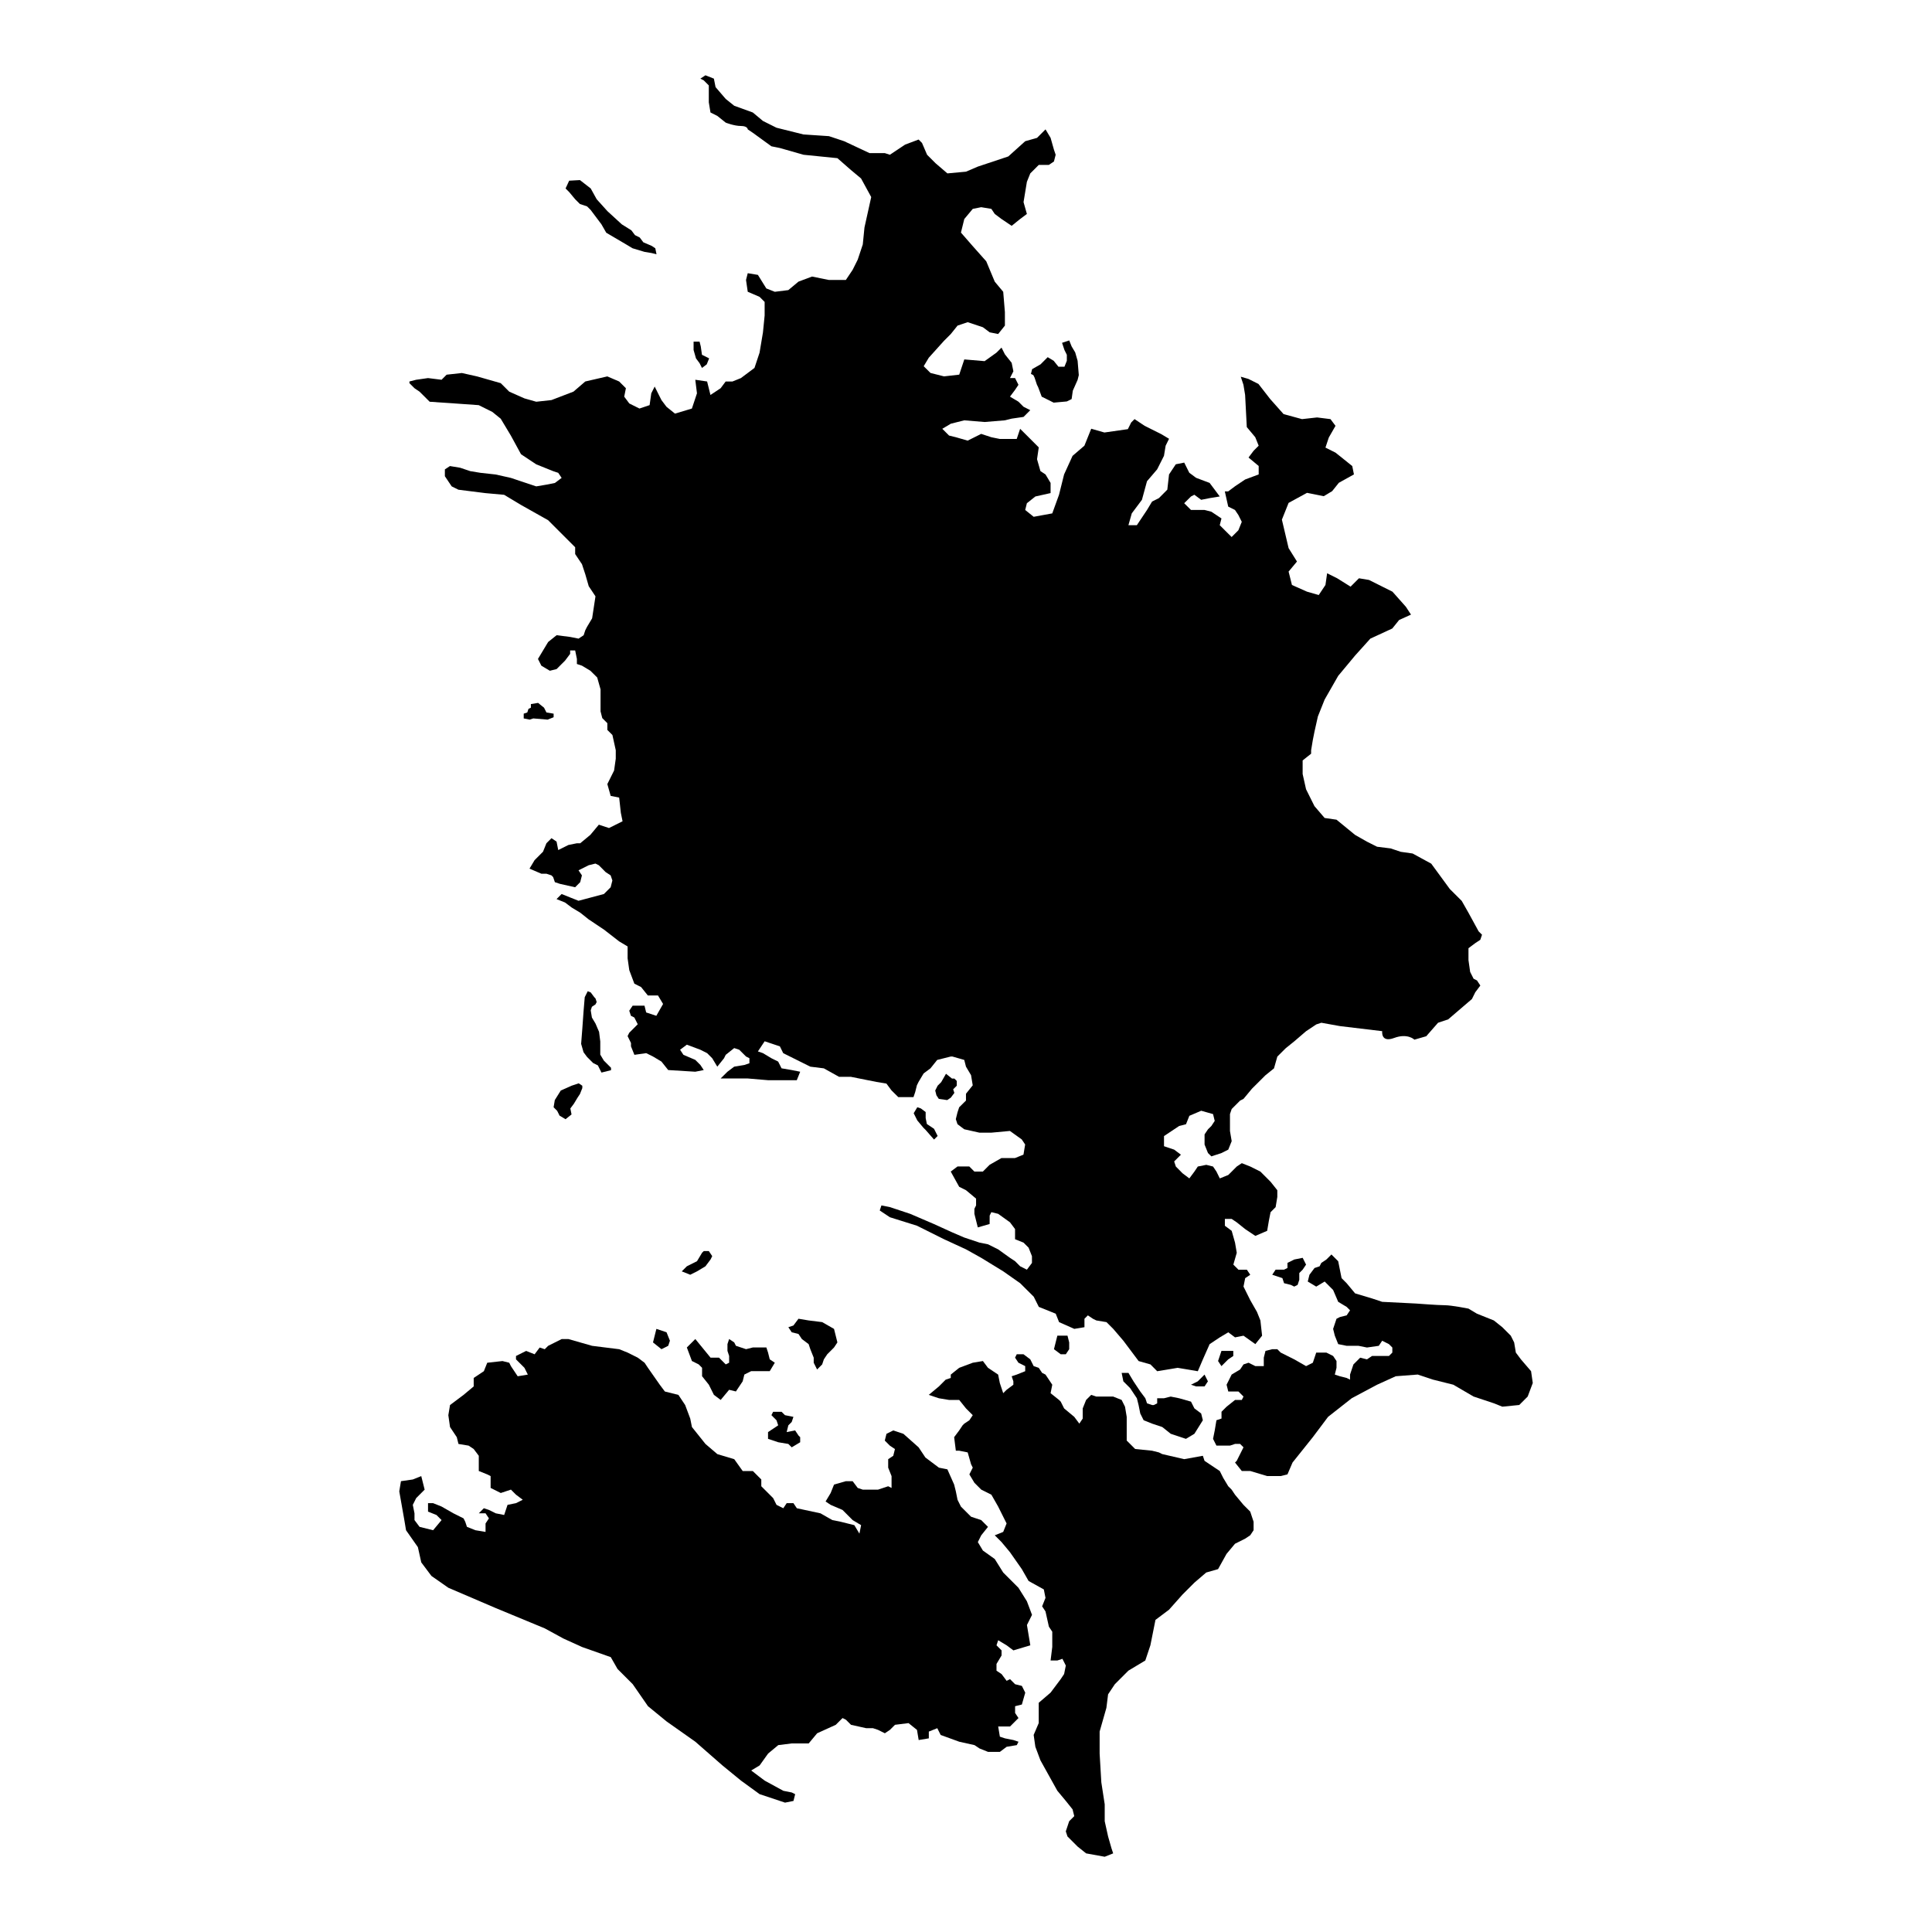
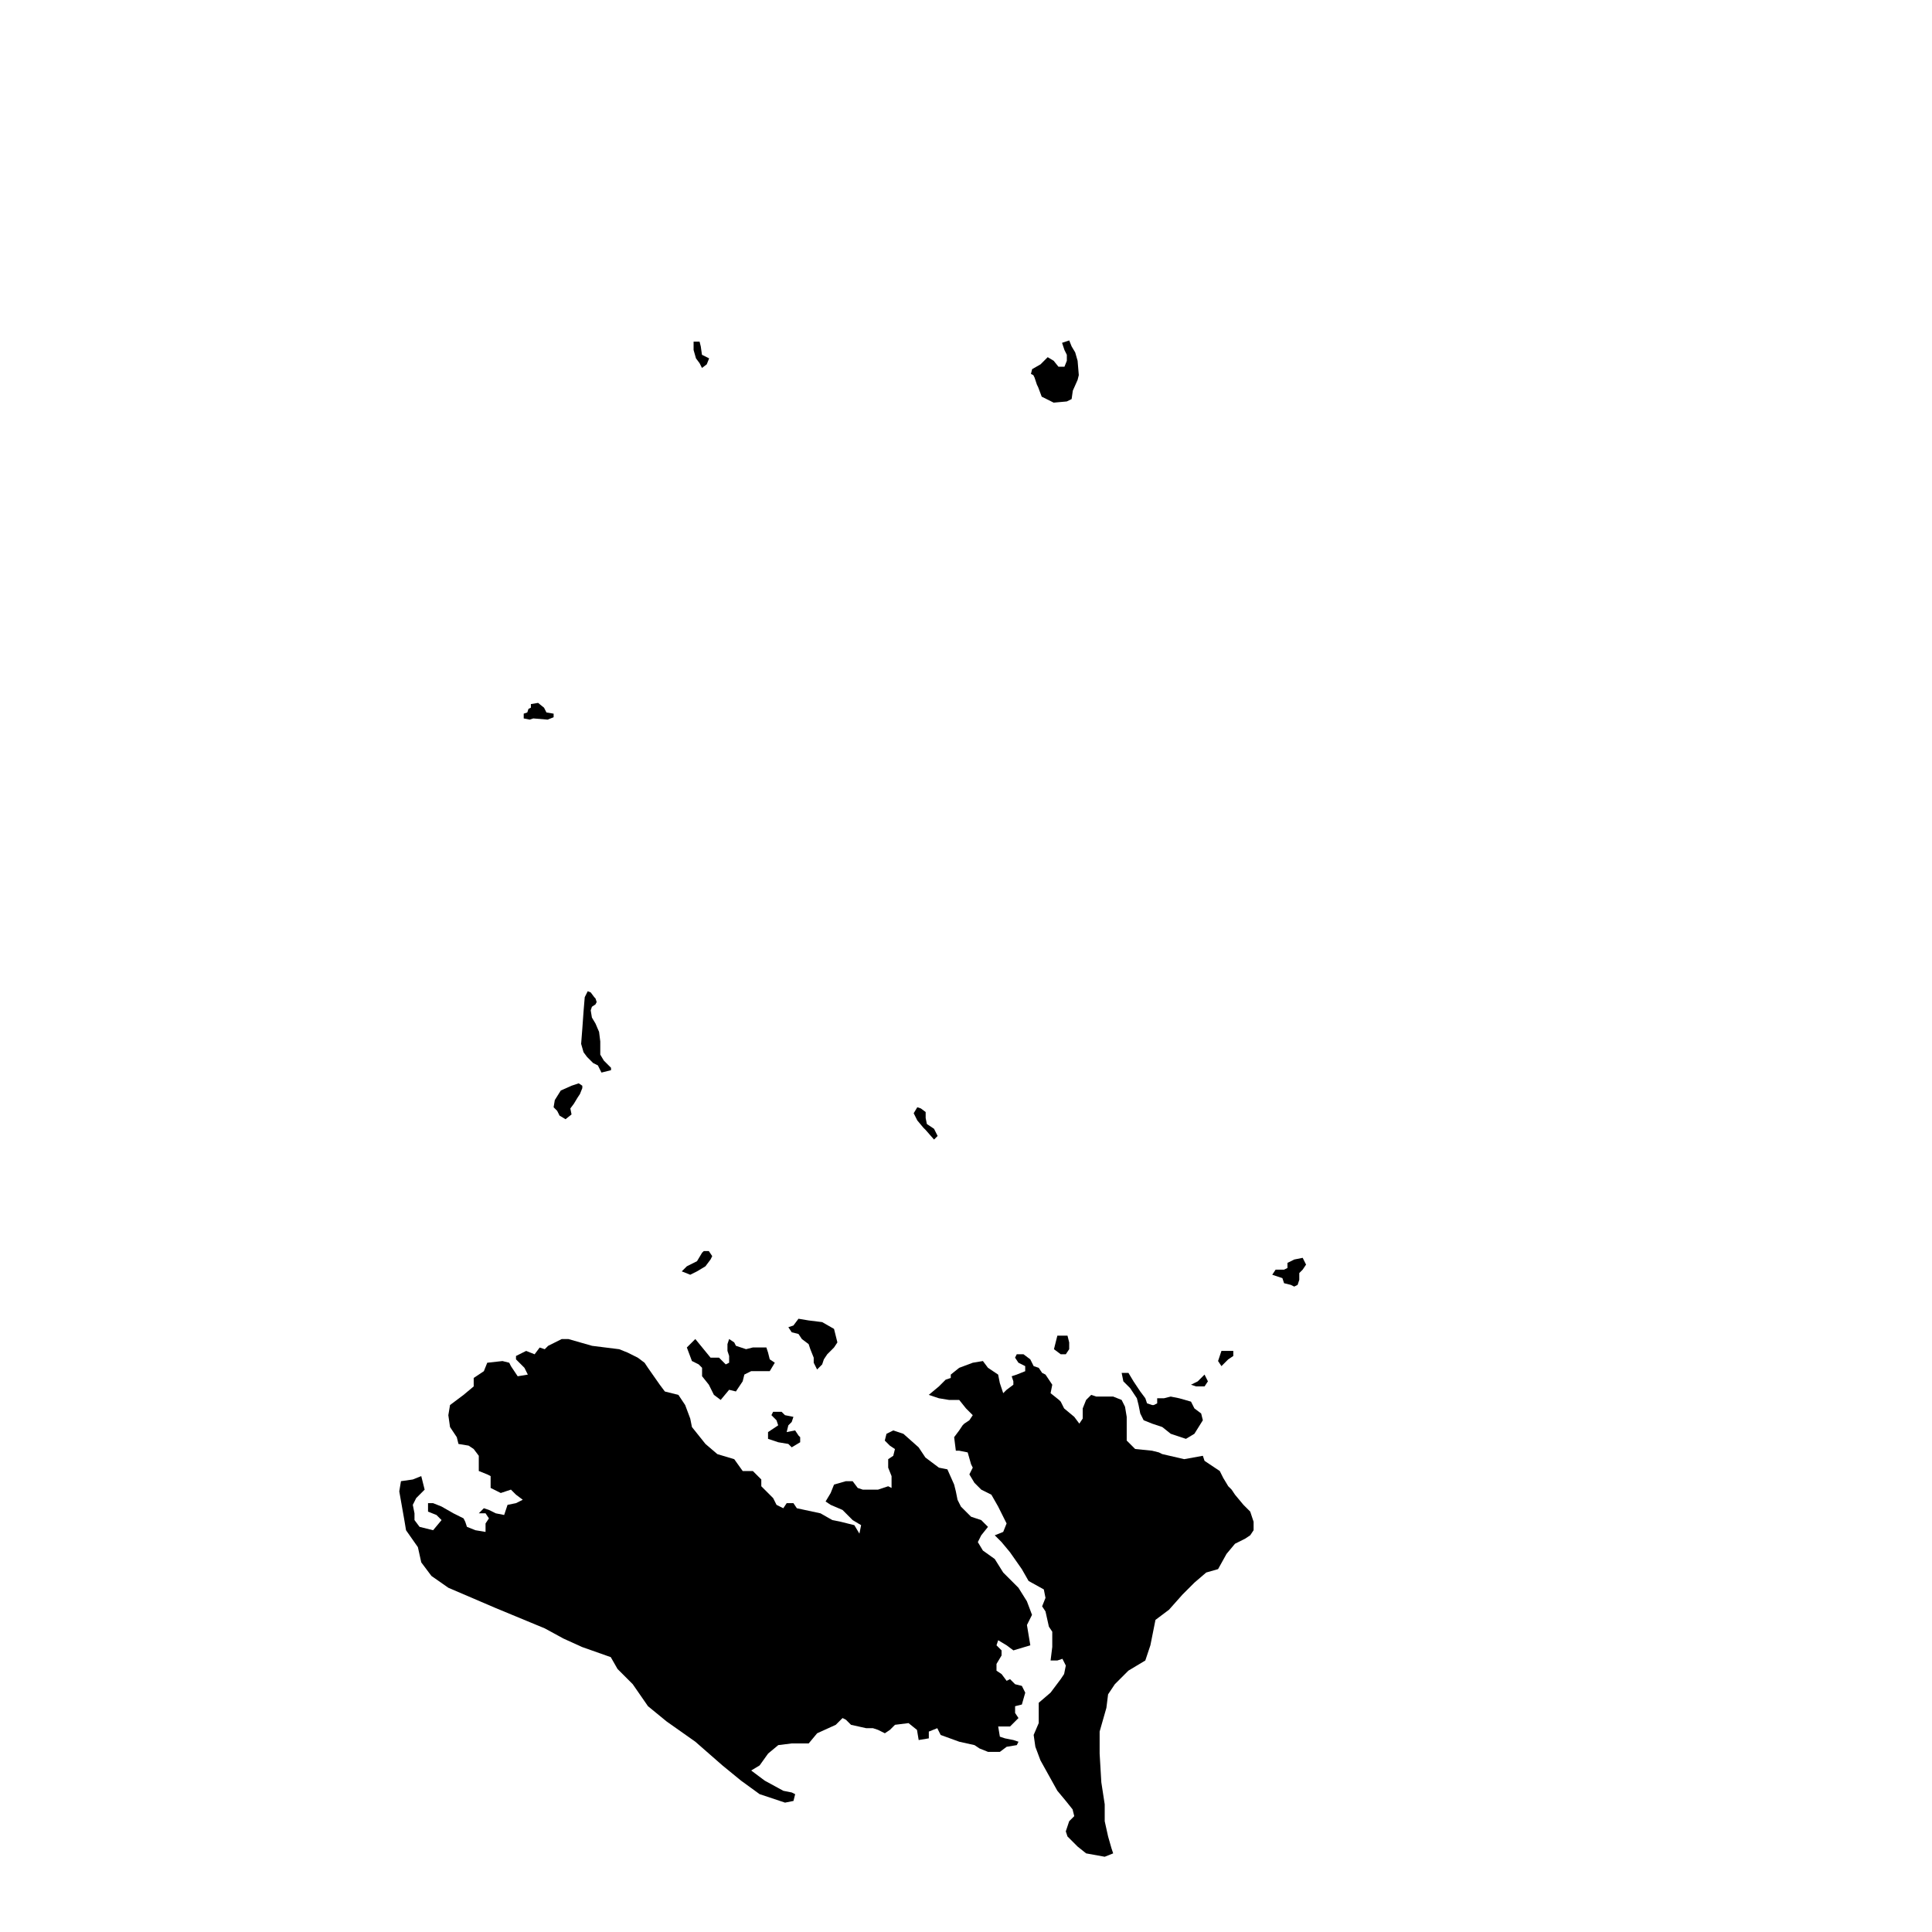
<svg xmlns="http://www.w3.org/2000/svg" fill="#000000" width="800px" height="800px" version="1.1" viewBox="144 144 512 512">
  <g>
-     <path d="m255.18 247.79 1.344 1.332 1.344 1.344 6.715 0.457 6.285 0.445 3.594 1.789 2.234 1.805 2.691 4.481 2.691 4.938 4.035 2.676 4.481 1.805 1.344 0.445 0.902 1.344-1.789 1.344-2.25 0.445-2.691 0.457-4.035-1.344-2.691-0.902-4.035-0.902-4.035-0.445-2.691-0.445-2.691-0.902-2.691-0.445-1.344 0.887v1.805l1.805 2.691 1.789 0.887 7.172 0.902 4.938 0.445 4.481 2.691 7.172 4.035 7.172 7.172v1.805l1.805 2.691 0.887 2.691 0.902 3.133 1.789 2.691-0.887 5.824-1.344 2.246-0.457 0.887-0.445 1.344-1.344 0.902-2.234-0.445-3.594-0.457-2.246 1.805-2.691 4.481 0.902 1.789 2.246 1.344 1.789-0.445 2.246-2.246 1.344-1.789v-0.902h1.332l0.457 2.246v1.344l1.344 0.445 2.234 1.344 1.805 1.789 0.887 3.148v5.824l0.457 1.789 1.344 1.344v1.789l1.344 1.344 0.887 4.035v2.246l-0.445 3.133-1.789 3.594 0.887 3.133 2.246 0.445 0.445 4.035 0.457 2.246-3.594 1.789-2.691-0.887-2.246 2.691-2.691 2.234h-0.887l-2.246 0.457-2.691 1.344-0.445-2.246-1.344-0.902-1.344 1.344-0.902 2.246-2.234 2.234-1.344 2.246 3.133 1.344h1.344l1.344 0.445 0.445 0.457 0.457 1.344 1.344 0.445 4.023 0.902 1.344-1.344 0.457-1.805-0.902-1.344 2.691-1.344 1.789-0.445 0.902 0.445 1.789 1.805 1.344 0.887 0.457 1.344-0.457 1.805-1.789 1.789-6.727 1.789-2.234-0.887-2.246-0.902-1.344 1.344 2.246 0.902 1.789 1.344 2.234 1.344 2.246 1.789 4.035 2.691 4.035 3.133 2.246 1.344v3.137l0.445 3.148 1.344 3.578 1.789 0.902 1.789 2.234h2.691l1.344 2.246-1.789 3.137-2.691-0.887-0.445-1.805h-3.137l-0.902 1.344 0.445 1.344 0.902 0.457 0.902 1.789-2.246 2.246-0.445 0.887 0.902 1.832v0.887l0.902 2.246 3.133-0.445 1.789 0.887 2.246 1.344 1.789 2.246 7.184 0.445 2.234-0.445-0.887-1.344-1.344-1.344-3.148-1.344-0.887-1.344 1.789-1.344 3.594 1.344 1.789 0.902 1.344 1.344 1.344 2.234 1.789-2.234 0.445-0.902 2.246-1.789 1.344 0.445 1.789 1.789 0.902 0.457v1.332l-1.344 0.457-2.691 0.445-1.789 1.344-1.805 1.789h7.184l5.383 0.457h7.613l0.902-2.246-2.246-0.445-2.691-0.457-0.902-1.789-1.789-0.887-2.234-1.344-1.344-0.457 1.789-2.691 2.691 0.902 1.344 0.445 0.887 1.805 7.184 3.578 3.578 0.445 4.035 2.246h3.133l6.727 1.344 2.691 0.445 1.344 1.805 1.805 1.789h4.023l0.457-1.344 0.445-1.789 0.445-0.902 1.344-2.246 1.805-1.344 1.789-2.234 3.594-0.902h0.445l3.133 0.902 0.457 1.789 1.344 2.246 0.445 2.691-1.789 2.234v1.805l-1.805 1.789-0.445 1.344-0.445 1.789 0.445 1.344 1.789 1.344 4.035 0.902h3.133l4.938-0.457 3.133 2.246 0.902 1.344-0.445 2.691-2.246 0.902h-3.594l-3.133 1.789-1.789 1.789h-2.246l-1.344-1.344h-3.133l-1.789 1.344 2.234 4.035 1.805 0.902 2.676 2.234v1.805l-0.445 0.887v1.344l0.902 3.594 3.133-0.902 0.012-2.238 0.445-0.902 1.805 0.445 3.133 2.246 1.344 1.789v2.691l2.246 0.902 1.344 1.344 0.887 2.246 0.004 1.793-1.344 1.789-1.789-0.902-1.344-1.344-1.344-0.887-3.133-2.246-2.691-1.344-2.246-0.445-4.035-1.344-3.133-1.344-4.938-2.246-6.269-2.691-5.383-1.789-2.246-0.445-0.445 1.344 2.691 1.789 7.172 2.246 7.172 3.578 5.84 2.691 4.023 2.246 5.84 3.578 4.481 3.148 3.594 3.578 1.344 2.691 4.481 1.805 0.887 2.234 4.035 1.789 2.691-0.445v-2.234l0.902-0.902 1.344 0.902 0.902 0.445 2.691 0.445 1.789 1.789 2.691 3.148 4.035 5.383 3.133 0.887 1.789 1.805 5.383-0.902 5.383 0.902 1.344-3.148 1.789-4.035 2.691-1.789 2.246-1.344 1.789 1.344 2.246-0.445 3.137 2.234 1.789-2.234-0.445-4.035-0.902-2.246-1.789-3.137-1.789-3.594 0.445-2.234 1.344-0.902-0.902-1.344h-2.234l-1.344-1.344 0.902-3.133-0.457-2.691-0.887-3.133-1.805-1.344v-1.805h1.805l1.344 0.902 2.234 1.789 2.691 1.805 3.133-1.344 0.457-2.691 0.445-2.246 1.344-1.344 0.445-2.691v-1.789l-1.789-2.246-2.691-2.691-2.691-1.344-2.234-0.887-1.344 0.887-2.246 2.246-2.246 0.902-0.887-1.805-0.902-1.344-1.789-0.445-2.246 0.445-0.902 1.344-1.344 1.805-1.789-1.344-1.789-1.805-0.445-1.344 1.789-1.789-1.789-1.344-2.691-0.902v-2.691l4.023-2.676 1.805-0.457 0.887-2.234 3.148-1.344 3.133 0.887 0.445 1.805-0.887 1.344-0.902 0.887-0.902 1.344v2.691l0.902 2.246 0.902 0.887 2.691-0.887 1.789-0.902 0.902-2.246-0.457-2.691v-4.481l0.457-1.344 2.234-2.234 0.902-0.457 2.234-2.691 3.594-3.578 2.246-1.805 0.887-3.133 2.246-2.234 2.246-1.805 3.133-2.691 2.691-1.789 1.344-0.445 4.926 0.887 11.207 1.344s-0.438 3.148 3.148 1.805c3.586-1.344 5.383 0.445 5.383 0.445l3.133-0.902 3.133-3.578 2.691-0.902 6.285-5.383 0.887-1.789 1.344-1.789-0.887-1.344-0.902-0.457-0.91-1.805-0.445-3.133v-3.148l1.789-1.344 1.344-0.887 0.457-1.344-0.902-0.902-2.691-4.926-1.789-3.148-3.148-3.133-4.926-6.727-4.938-2.691-3.133-0.445-2.691-0.902-3.594-0.445-2.676-1.344-3.148-1.789-4.926-4.035-3.148-0.457-2.691-3.133-2.234-4.481-0.902-4.035v-3.594l2.246-1.789v-0.902l0.445-2.691 0.445-2.234 0.902-4.035 1.789-4.481 3.594-6.285 4.481-5.383 4.035-4.481 5.824-2.691 1.805-2.246 3.148-1.43-1.359-2.082-3.551-3.996-6.215-3.106-2.664-0.445-2.219 2.219-3.551-2.219-2.664-1.332-0.445 3.106-1.777 2.664-3.106-0.887-3.996-1.777-0.887-3.551 2.219-2.664-2.219-3.551-1.777-7.547 1.777-4.438 4.883-2.664 4.438 0.887 2.219-1.332 1.777-2.219 3.996-2.219-0.445-2.219-4.438-3.555-2.664-1.332 0.887-2.664 1.777-3.106-1.332-1.777-3.551-0.445-3.996 0.445-4.883-1.332-3.551-3.996-3.106-3.996-2.664-1.332-2.023-0.582 0.707 2.137 0.445 2.691 0.445 8.516 2.246 2.691 0.902 2.246-1.344 1.344-1.344 1.789 2.691 2.246v2.234l-3.594 1.344-2.691 1.805-1.789 1.344h-0.902l0.902 4.035 1.789 0.887 0.902 1.344 0.902 1.805-0.902 2.234-1.789 1.789-1.805-1.789-1.344-1.344 0.457-1.789-2.691-1.789-1.805-0.457h-3.578l-1.805-1.789 1.805-1.789 0.887-0.457 1.805 1.344 2.234-0.445 2.691-0.445-1.344-1.805-1.344-1.789-3.578-1.344-1.805-1.344-1.344-2.691-2.234 0.445-1.789 2.691-0.457 4.035-2.234 2.246-1.805 0.902-1.344 2.234-2.691 4.035h-2.234l0.887-3.133 2.691-3.594 1.344-4.926 2.691-3.148 1.805-3.578 0.445-2.691 0.902-1.832-2.039-1.219-4.438-2.219-2.664-1.777-0.887 0.887-0.887 1.777-6.215 0.887-3.496-1v0.016l-1.805 4.481-3.137 2.691-2.246 4.926-1.344 5.383-1.789 4.938-4.926 0.902-2.246-1.805 0.445-1.789 2.246-1.789 4.035-0.902v-2.691l-1.344-2.246-1.344-0.887-0.902-3.148 0.457-3.137-2.691-2.691-2.246-2.234-0.902 2.691h-4.481l-2.246-0.457-2.691-0.887-3.578 1.789-3.133-0.902-1.805-0.445-1.789-1.789 2.246-1.344 3.578-0.902 5.383 0.445 5.383-0.445 1.789-0.445 3.148-0.457 1.789-1.789-1.789-0.902-1.344-1.344-2.246-1.344 1.344-1.789 0.902-1.344-0.902-1.789h-1.344l0.902-1.789-0.457-2.246-1.789-2.246-0.902-1.789-1.344 1.344-3.133 2.246-5.383-0.457-1.344 4.035-4.035 0.457-3.578-0.902-1.805-1.789 1.344-2.246 4.035-4.481 1.805-1.805 1.789-2.234 2.691-0.902 4.035 1.344 1.789 1.344 2.246 0.445 1.789-2.234-0.004-3.57-0.445-5.383-2.246-2.691-2.246-5.383-3.578-4.023-3.133-3.594 0.887-3.594 2.246-2.691 2.234-0.445 2.691 0.445 0.902 1.344 1.789 1.344 2.691 1.805 2.246-1.805 1.789-1.344-0.887-3.133 0.887-5.383 0.902-2.234 2.246-2.246h2.676l1.344-0.902 0.457-1.789-0.457-1.344-0.887-3.133-1.344-2.246-2.25 2.25-3.133 0.887-4.481 4.035-8.074 2.691-3.133 1.344-4.938 0.457-3.133-2.691-2.246-2.246-1.344-3.133-0.902-0.902-3.578 1.344-4.035 2.691-1.355-0.441h-4.035l-6.727-3.148-4.035-1.344-6.731-0.445-7.172-1.789-3.578-1.789-2.688-2.246-4.938-1.789-2.246-1.805-2.691-3.133-0.445-2.246-2.234-0.887-1.344 0.883 0.887 0.457 1.344 1.344v4.481l0.445 2.691 1.805 0.902 2.234 1.789s2.242 0.887 4.035 0.887 1.805 0.902 1.805 0.902l1.344 0.902 4.926 3.578 2.246 0.457 6.269 1.789 8.973 0.902 3.578 3.133 2.691 2.246 2.691 4.926-1.789 8.074-0.445 4.481-1.344 4.035-1.344 2.691-1.805 2.691h-4.481l-4.481-0.902-3.594 1.344-2.691 2.246-3.578 0.445-2.246-0.887-2.234-3.594-2.691-0.445-0.457 1.789 0.457 3.133 3.133 1.344 1.344 1.344v3.594l-0.445 4.481-0.902 5.383-1.344 4.035-3.594 2.691-2.234 0.902h-1.805l-1.344 1.789-2.691 1.789-0.887-3.578-3.133-0.457 0.445 3.594-1.344 4.035-4.481 1.344-2.246-1.805-1.344-1.789-0.902-1.789-0.887-1.789-0.902 1.789-0.445 3.133-2.691 0.902-2.691-1.344-1.344-1.805 0.445-2.234-1.789-1.789-3.133-1.344-5.84 1.344-3.133 2.691-5.824 2.234-4.035 0.445-3.133-0.887-4.035-1.789-2.246-2.246-6.269-1.789-4.035-0.902-4.035 0.445-1.344 1.344-3.594-0.445-3.133 0.445-1.789 0.457v0.445l1.344 1.344z" />
    <path d="m416.14 568.36-2.242-3.586-4.035-4.035-2.242-3.586-3.141-2.242-1.344-2.242 0.898-1.793 1.793-2.242-1.793-1.793-2.691-0.898-2.691-2.688-0.895-1.797-0.449-2.238-0.449-1.797-1.793-4.035-2.242-0.445-3.586-2.691-1.793-2.691-4.035-3.586-2.691-0.898-1.793 0.898-0.449 1.793 1.344 1.344 1.348 0.898-0.449 1.793-1.344 0.898v2.242l0.895 2.242v3.137l-0.895-0.449-2.691 0.898h-4.035l-1.344-0.449-1.348-1.793h-1.793l-3.137 0.895-0.898 2.242-1.344 2.242 1.344 0.898 3.141 1.344 2.688 2.691 2.242 1.344-0.449 2.242-1.344-2.242-3.586-0.895-2.242-0.449-3.141-1.793-6.273-1.348-0.898-1.344h-1.793l-0.898 1.344-1.793-0.895-0.895-1.793-3.141-3.141v-1.793l-2.242-2.242h-2.688l-2.242-3.137-4.484-1.348-3.141-2.688-3.586-4.484-0.449-2.242-1.344-3.586-1.793-2.691-3.586-0.898-1.348-1.793-3.137-4.481-0.898-1.348-1.793-1.344-2.688-1.344-2.242-0.898-7.176-0.898-6.277-1.793h-1.793l-1.793 0.898-1.793 0.895-0.898 0.898-1.344-0.449-1.344 1.793-2.242-0.895-2.691 1.344v0.898l2.242 2.242 0.895 1.793-2.688 0.445-1.793-2.688-0.449-0.898-1.793-0.449-4.035 0.449-0.898 2.242-2.691 1.793v2.242l-2.688 2.242-3.586 2.691-0.449 2.688 0.449 3.141 1.793 2.691 0.445 1.793 2.691 0.445 1.344 0.898 1.348 1.793v4.035l2.242 0.898 0.895 0.449v3.137l2.691 1.344 2.691-0.895 1.344 1.344 1.793 1.344-1.793 0.898-2.242 0.449-0.895 2.688-2.242-0.445-1.797-0.898-1.344-0.449-1.344 1.348h1.793l0.895 1.344-0.895 1.344v2.242l-2.691-0.449-2.242-0.895-0.445-1.344-0.449-0.898-2.691-1.344-3.137-1.793-2.242-0.898h-1.348v2.242l2.242 0.895 1.348 1.348-2.242 2.688-3.59-0.895-1.344-1.793v-1.793l-0.449-2.242 0.898-1.793 2.242-2.242-0.898-3.586-2.242 0.895-3.137 0.449-0.449 2.691 1.344 7.621 0.449 2.688 3.141 4.484 0.895 4.035 2.691 3.59 4.484 3.137 12.555 5.379 13 5.383 4.934 2.688 4.93 2.242 7.625 2.691 1.793 3.137 4.035 4.039 4.035 5.828 4.93 4.035 7.625 5.379 7.172 6.277 4.934 4.035 4.93 3.586 2.691 0.898 4.035 1.344 2.242-0.449 0.449-1.793-0.898-0.449-2.242-0.445-4.93-2.691-1.793-1.344-1.797-1.348 2.242-1.344 2.242-3.137 2.691-2.242 3.586-0.449h4.484l2.242-2.691 4.934-2.242 1.793-1.793 0.895 0.449 1.348 1.344 4.035 0.898h1.793l1.344 0.449 1.793 0.895 1.344-0.895 1.348-1.348 3.586-0.449 2.242 1.797 0.449 2.688 2.688-0.445v-1.797l2.242-0.895 0.898 1.793 4.93 1.793 4.039 0.898 1.344 0.895 2.242 0.898h3.137l1.793-1.348 2.691-0.445 0.449-0.898-1.348-0.449-2.238-0.445-1.348-0.449-0.449-2.691h3.141l2.242-2.242-0.898-1.344v-1.793l1.793-0.449 0.898-3.141-0.898-1.793-1.793-0.445-1.344-1.348-0.898 0.449-1.344-1.793-1.344-0.898v-1.793l1.344-2.242v-1.344l-1.344-1.344 0.445-1.348 2.242 1.348 1.793 1.344 4.484-1.344-0.895-5.383 1.344-2.688z" />
    <path d="m473.53 542.8-2.242-2.691-0.898-1.344-0.895-0.898-1.348-2.242-0.895-1.793-1.348-0.895-2.688-1.797-0.449-1.344-4.934 0.898-5.828-1.348-0.895-0.445-1.797-0.449-4.481-0.449-2.242-2.242v-6.277l-0.449-2.688-0.898-1.797-2.238-0.895h-4.484l-1.348-0.449-1.344 1.344-0.898 2.242v2.691l-0.895 1.344-1.344-1.793-2.691-2.242-0.898-1.793-0.445-0.449-2.242-1.793 0.445-2.242-1.793-2.688-0.895-0.449-0.898-1.344-1.344-0.449-0.449-0.898-0.449-0.895-1.793-1.348h-1.793l-0.449 0.898 0.898 1.344 1.793 0.898v1.344l-2.242 0.898-1.344 0.445 0.445 1.348v0.895l-1.793 1.348-0.895 0.895-0.898-2.688-0.449-2.242-2.688-1.793-1.348-1.797-2.688 0.449-3.59 1.348-2.238 1.793v0.895l-1.348 0.449-1.793 1.793-2.691 2.242 2.691 0.898 2.691 0.445h2.688l1.797 2.242 1.793 1.793-0.898 1.348-1.344 0.895-0.449 0.449-0.898 1.344-1.344 1.797 0.449 3.586h0.895l2.242 0.449 0.898 3.137 0.449 0.898-0.898 1.793 1.348 2.242 1.793 1.793 2.688 1.344 1.793 3.141 2.242 4.481-0.895 2.242-2.242 0.898 1.793 1.793 2.242 2.691 3.137 4.481 1.797 3.141 4.035 2.242 0.445 2.242-0.895 2.242 0.895 1.344 0.898 4.035 0.895 1.344v4.035l-0.445 3.59h1.793l1.344-0.449 0.898 1.793-0.449 2.242-0.898 1.344-2.688 3.586-3.141 2.691v5.379l-1.344 3.141 0.449 3.137 1.344 3.59 4.484 8.07 2.242 2.688 1.793 2.242 0.449 1.793-1.348 1.348-0.895 2.688 0.445 1.348 2.691 2.688 2.242 1.797 4.934 0.895 2.242-0.895-0.449-1.348-0.898-3.137-0.895-4.035v-4.484l-0.898-5.828-0.449-7.621v-5.832l1.793-6.277 0.449-3.586 1.793-2.688 3.59-3.59 4.481-2.688 1.348-4.035 1.344-6.727 3.586-2.691 3.59-4.035 3.137-3.137 3.137-2.691 3.141-0.898 2.242-4.035 2.242-2.688 2.688-1.348 1.348-0.895 0.895-1.348v-2.238l-0.895-2.691z" />
-     <path d="m549.75 507.38-2.691-3.137-1.344-1.793-0.449-2.691-0.898-1.793-2.242-2.242-2.242-1.793-4.484-1.793-2.242-1.344s-4.484-0.898-6.277-0.898c-1.793 0-7.621-0.449-7.621-0.449l-8.969-0.449-2.691-0.898-4.484-1.344-2.242-2.691-1.344-1.344-0.898-4.484-1.793-1.793-1.344 1.344-1.344 0.898-0.449 0.898-1.344 0.449-1.344 1.793-0.449 1.793 2.242 1.344 2.242-1.344 2.242 2.242 1.344 3.137 2.242 1.344 0.898 0.898-0.898 1.344-1.793 0.449-0.898 0.449-0.898 2.691 0.449 1.793 0.898 2.242 2.242 0.449h3.137l2.242 0.449 3.137-0.449 0.898-1.344 1.793 0.898 0.898 0.898v1.344l-0.898 0.898h-4.484l-1.344 0.898-1.793-0.449-1.793 1.793-0.898 2.688v1.344l-0.898-0.449-1.793-0.449-1.344-0.449 0.449-1.793v-1.793l-0.898-1.344-1.793-0.898h-2.684l-0.898 2.688-1.793 0.898-3.137-1.793-3.586-1.793-0.898-0.898h-1.344l-1.793 0.449-0.449 1.793v2.242h-2.242l-1.793-0.898-1.344 0.449-0.898 1.344-2.242 1.344-1.344 2.691 0.449 1.793h2.691l1.344 1.344-0.449 0.898h-1.793l-2.242 1.793-1.344 1.344v1.793l-1.344 0.449-0.449 2.691-0.449 2.242 0.898 1.793h3.586l1.344-0.449h1.344l0.898 0.898-1.797 3.586-0.449 0.449 1.793 2.242h2.242l4.484 1.344h3.586l1.793-0.449 1.344-3.137 5.379-6.727 4.035-5.379 6.277-4.934 6.727-3.586 4.934-2.242 5.828-0.449 4.035 1.344 5.379 1.344 5.379 3.137 5.379 1.793 2.242 0.898 4.484-0.449 2.242-2.242 1.344-3.586z" />
-     <path d="m317.95 496.17-0.898 3.586 2.242 1.793 1.793-0.898 0.449-1.344-0.898-2.242z" />
    <path d="m330.95 479.58 1.348-1.793 0.449-0.898-0.898-1.344h-1.344l-0.449 0.445-1.344 2.242-2.691 1.348-1.348 1.344 2.242 0.898 1.797-0.898z" />
    <path d="m331.85 510.96 1.344 2.691 1.793 1.344 2.242-2.688 1.793 0.445 1.797-2.688 0.445-1.793 1.793-0.898h4.934l1.344-2.242-1.344-0.895-0.449-1.793-0.445-1.348h-3.59l-1.793 0.449-2.691-0.898-0.445-0.895-1.348-0.898-0.445 1.348v1.793l0.445 1.344v1.793l-0.895 0.449-1.793-1.793h-2.242l-4.035-4.934-2.242 2.242 1.344 3.586 1.793 0.898 0.898 0.898v2.238z" />
    <path d="m352.92 526.66 0.895 0.895 2.242-1.344v-1.344l-0.449-0.449-0.895-1.348-2.242 0.449 0.449-1.793 0.895-0.895 0.449-1.348-2.242-0.449-0.895-0.895h-2.242l-0.449 0.895 1.344 1.348 0.449 1.344-2.691 1.793v1.793l2.691 0.898z" />
    <path d="m360.54 506.93 1.344-1.344 0.449-1.344 0.898-1.348 1.793-1.793 0.895-1.344-0.445-1.793-0.449-1.793-3.141-1.797-3.586-0.445-2.691-0.449-1.344 1.793-1.344 0.449 0.895 1.344 1.793 0.449 0.898 1.344 1.793 1.348 0.449 1.344 0.895 2.242v1.344z" />
    <path d="m423.31 501.55 1.793 1.344h1.348l0.895-1.344v-1.793l-0.449-1.793h-2.688z" />
    <path d="m459.63 515.45-3.137-0.895-2.242-0.449-1.793 0.449h-1.793v1.344l-0.898 0.449h-0.449l-1.344-0.449-0.449-1.344-1.344-1.797-1.793-2.688-1.344-2.242h-1.797l0.449 2.242 1.793 1.793 1.793 2.691 0.449 1.793 0.449 2.242 0.898 1.793 2.238 0.895 2.691 0.898 2.242 1.793 4.035 1.344 2.242-1.344 2.242-3.586-0.449-1.793-1.793-1.348z" />
    <path d="m485.19 478.68v1.348l-0.898 0.445h-2.242l-0.895 1.348 2.691 0.895 0.445 1.348 1.793 0.445 0.898 0.449 0.898-0.449 0.445-1.344v-1.793l0.898-0.898 0.898-1.344-0.898-1.793-2.242 0.449z" />
    <path d="m464.11 510.07-0.895-1.793-1.793 1.793-0.898 0.449-0.898 0.445 1.348 0.449h2.242z" />
    <path d="m466.8 504.69 0.895 1.348 1.797-1.793 1.344-0.898v-1.344h-3.141z" />
-     <path d="m397.55 430.46-0.633-0.633h-0.633l-1.586-1.27-1.27 2.219-0.949 0.953-0.637 1.27 0.32 1.266 0.633 0.953 2.219 0.316 0.949-0.633 0.953-1.27-0.316-0.953 0.949-0.949z" />
    <path d="m388.04 437.75-0.949-0.316-0.953 1.586 0.953 1.902 1.586 1.902 0.633 0.633 2.219 2.535 0.953-0.949-0.953-1.902-1.902-1.27-0.316-1.586v-1.582z" />
    <path d="m299.59 424.12 1.586 1.586 1.27 0.633 0.949 1.902 2.535-0.633v-0.633l-0.949-0.953-0.953-0.949-0.949-1.586v-3.488l-0.316-2.535-0.953-2.219-0.949-1.586-0.316-1.902 0.316-0.953 0.949-0.633 0.316-0.633-0.316-0.953-0.316-0.316-0.949-1.27-0.793-0.316-0.793 1.586-0.316 3.805-0.316 4.438-0.32 4.121 0.637 2.219z" />
    <path d="m297.05 434.9 0.633-0.953 0.637-1.586v-0.633l-0.953-0.633-1.902 0.633-2.852 1.27-1.586 2.535-0.316 1.902 0.949 0.949 0.633 1.27 1.586 0.949 1.586-1.266-0.316-1.586 0.949-1.27z" />
    <path d="m289.13 334.71 1.586-0.633v-0.949l-1.902-0.32-0.637-1.266-1.582-1.27-1.902 0.316v0.953l-0.637 0.316-0.316 0.949-0.949 0.32v1.266l1.582 0.316 0.953-0.316z" />
-     <path d="m296.42 196.8 1.266 1.266 1.902 0.637 0.953 0.949 2.852 3.805 1.27 2.219 5.391 3.172 1.582 0.949 3.172 0.953 1.902 0.316 1.27 0.316-0.32-1.586-0.949-0.633-2.219-0.949-0.953-1.27-1.266-0.633-0.953-1.27-2.535-1.586-3.805-3.488-2.856-3.168-1.582-2.856-2.856-2.219-2.852 0.16-0.953 2.059 0.953 0.953z" />
    <path d="m329.39 240.24 0.637 1.27 1.266-0.953 0.637-1.586-1.902-0.949-0.316-2.219-0.32-1.27h-1.582v2.219l0.633 2.219z" />
    <path d="m426.09 241.19h-1.586l-1.27-1.582-1.582-0.953-1.902 1.902-2.223 1.27-0.316 1.266 0.637 0.32 0.316 0.633 0.633 1.902 0.316 0.633 0.953 2.539 3.168 1.582 3.488-0.316 1.27-0.633 0.316-2.219 1.27-2.856 0.316-1.266-0.316-3.805-0.637-2.219-0.949-1.586-0.637-1.586-1.898 0.633 0.633 1.902 0.633 1.27v1.586z" />
  </g>
</svg>